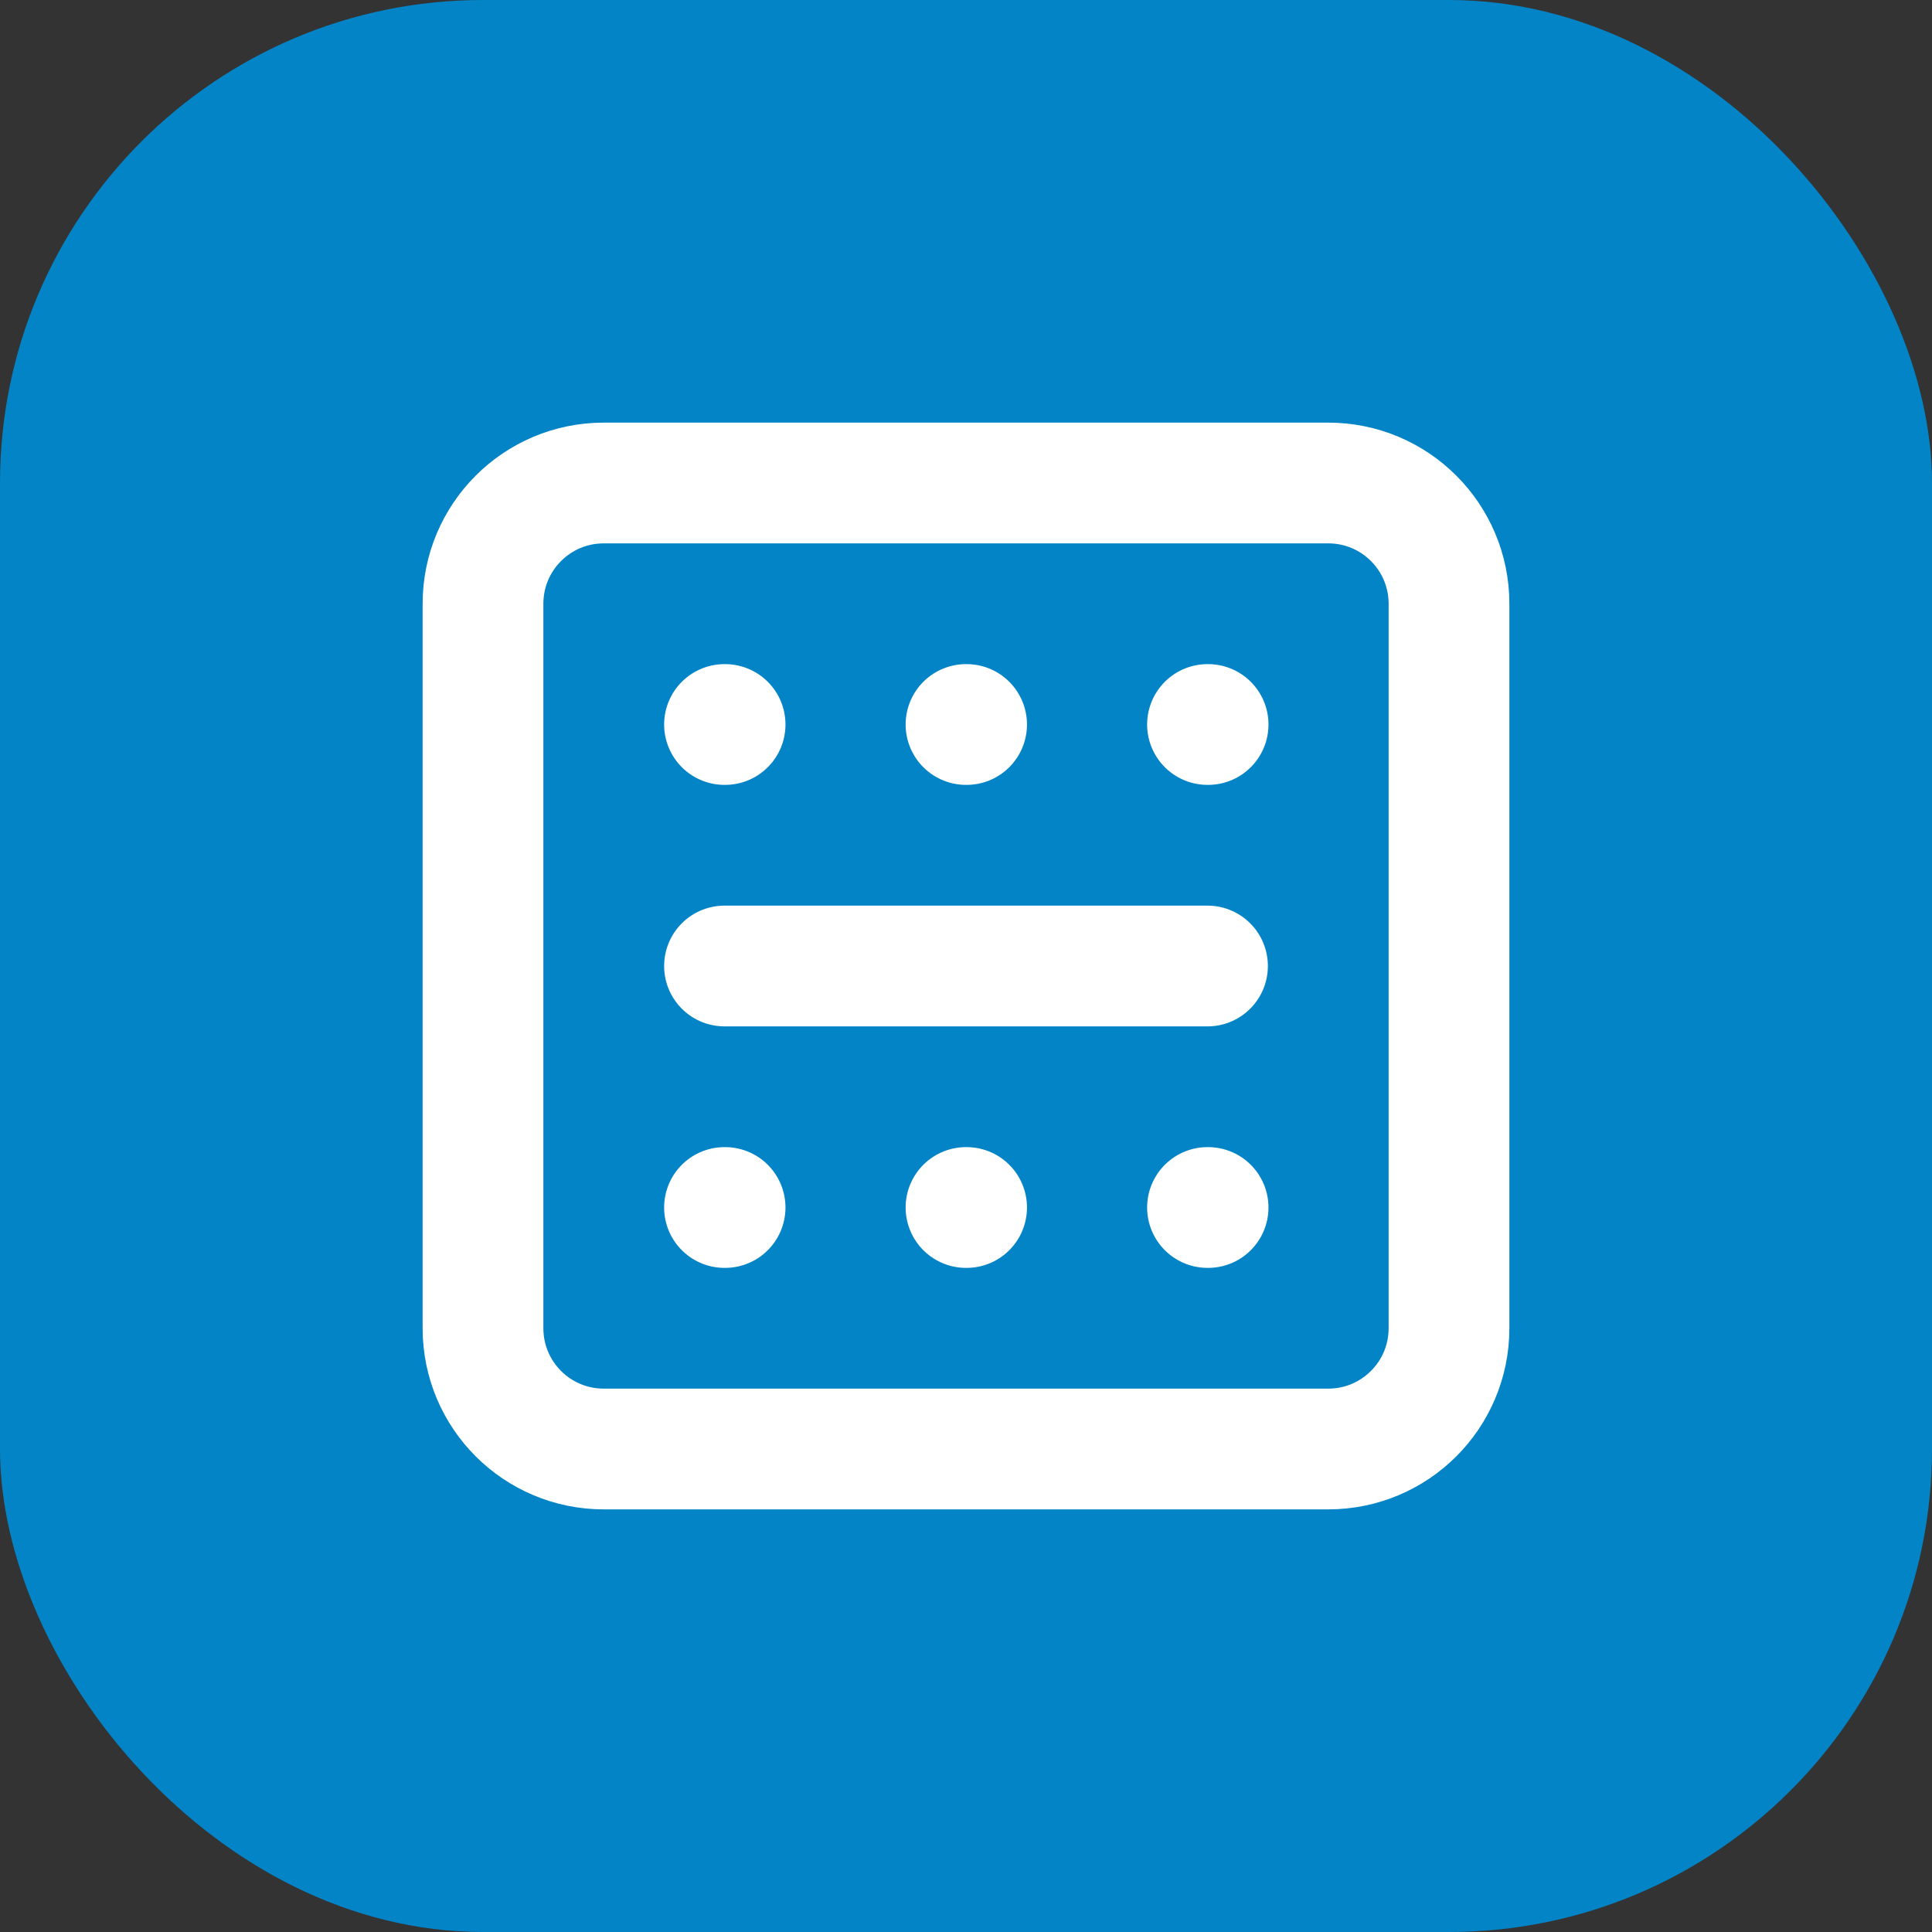
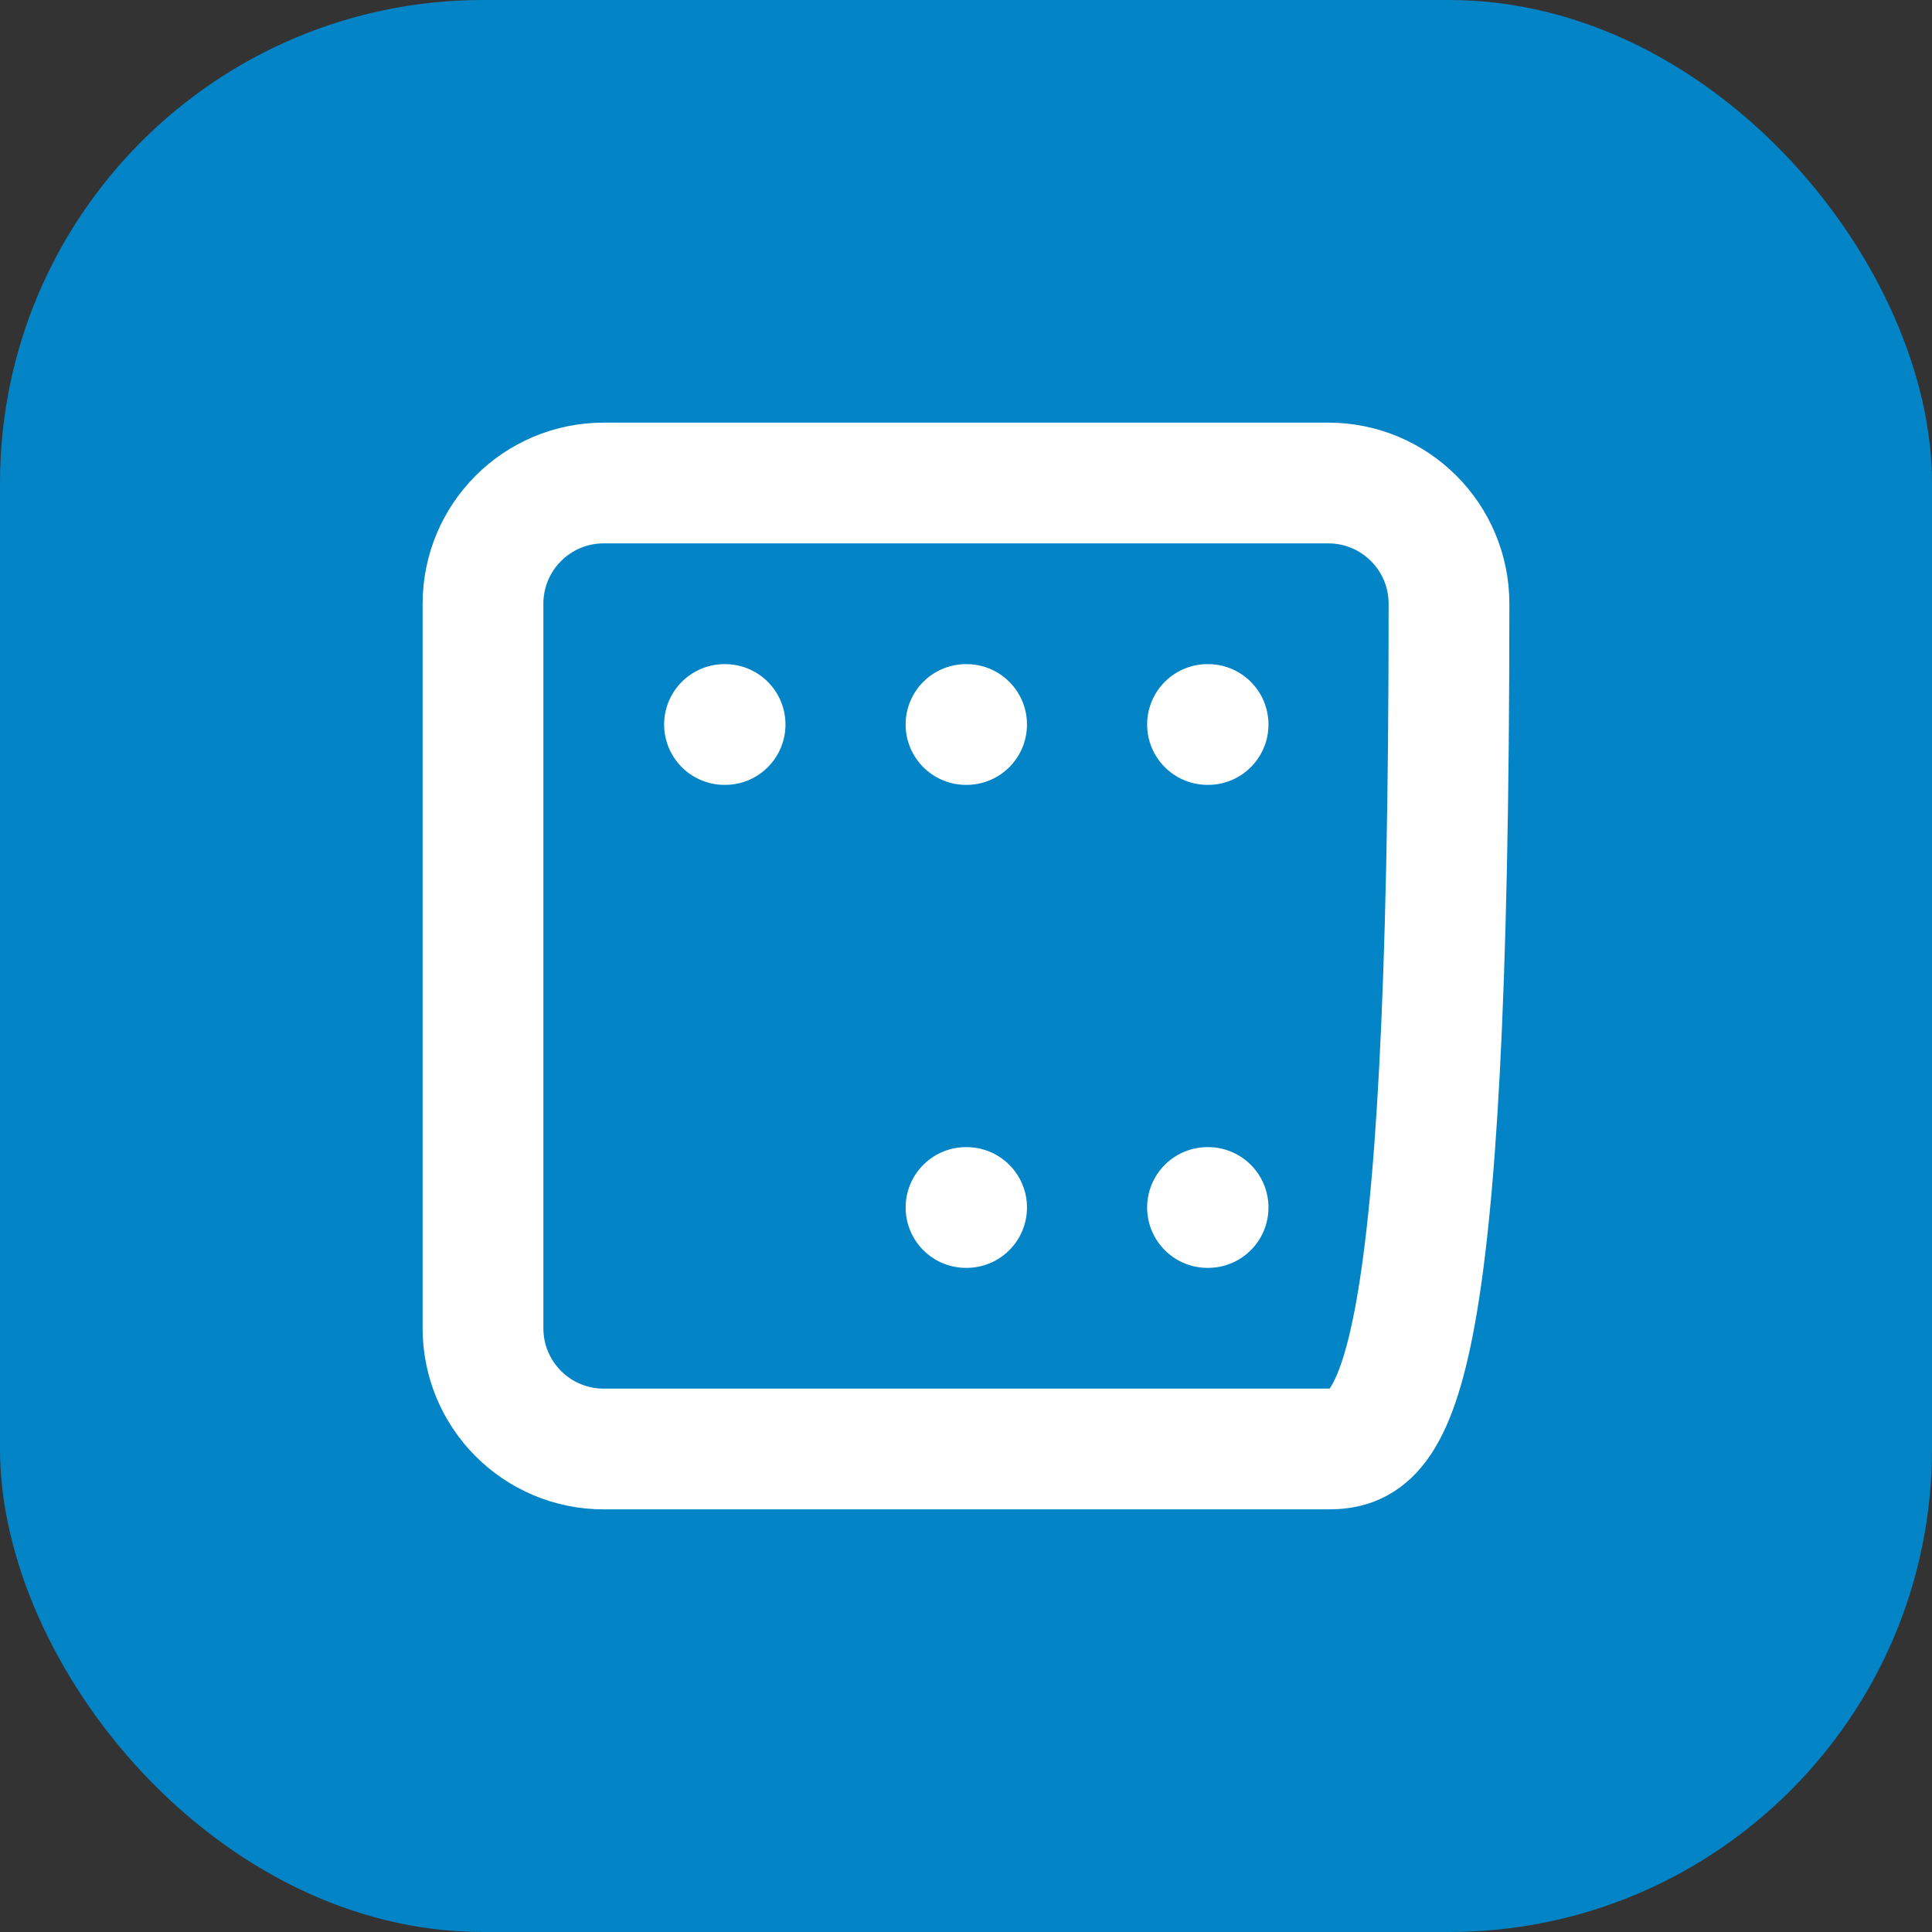
<svg xmlns="http://www.w3.org/2000/svg" width="32" height="32" viewBox="0 0 32 32" fill="none">
  <rect x="0" y="0" width="32" height="32" fill="#333333" stroke="none" />
  <rect width="32" height="32" rx="8" fill="#0284C7" />
-   <path d="M8 10C8 8.895 8.895 8 10 8H22C23.105 8 24 8.895 24 10V22C24 23.105 23.105 24 22 24H10C8.895 24 8 23.105 8 22V10Z" stroke="white" stroke-width="2" stroke-linecap="round" stroke-linejoin="round" />
-   <path d="M12 16H20" stroke="white" stroke-width="2" stroke-linecap="round" stroke-linejoin="round" />
+   <path d="M8 10C8 8.895 8.895 8 10 8H22C23.105 8 24 8.895 24 10C24 23.105 23.105 24 22 24H10C8.895 24 8 23.105 8 22V10Z" stroke="white" stroke-width="2" stroke-linecap="round" stroke-linejoin="round" />
  <path d="M12 12H12.01" stroke="white" stroke-width="2" stroke-linecap="round" stroke-linejoin="round" />
  <path d="M16 12H16.01" stroke="white" stroke-width="2" stroke-linecap="round" stroke-linejoin="round" />
  <path d="M20 12H20.01" stroke="white" stroke-width="2" stroke-linecap="round" stroke-linejoin="round" />
-   <path d="M12 20H12.01" stroke="white" stroke-width="2" stroke-linecap="round" stroke-linejoin="round" />
  <path d="M16 20H16.01" stroke="white" stroke-width="2" stroke-linecap="round" stroke-linejoin="round" />
  <path d="M20 20H20.01" stroke="white" stroke-width="2" stroke-linecap="round" stroke-linejoin="round" />
</svg>